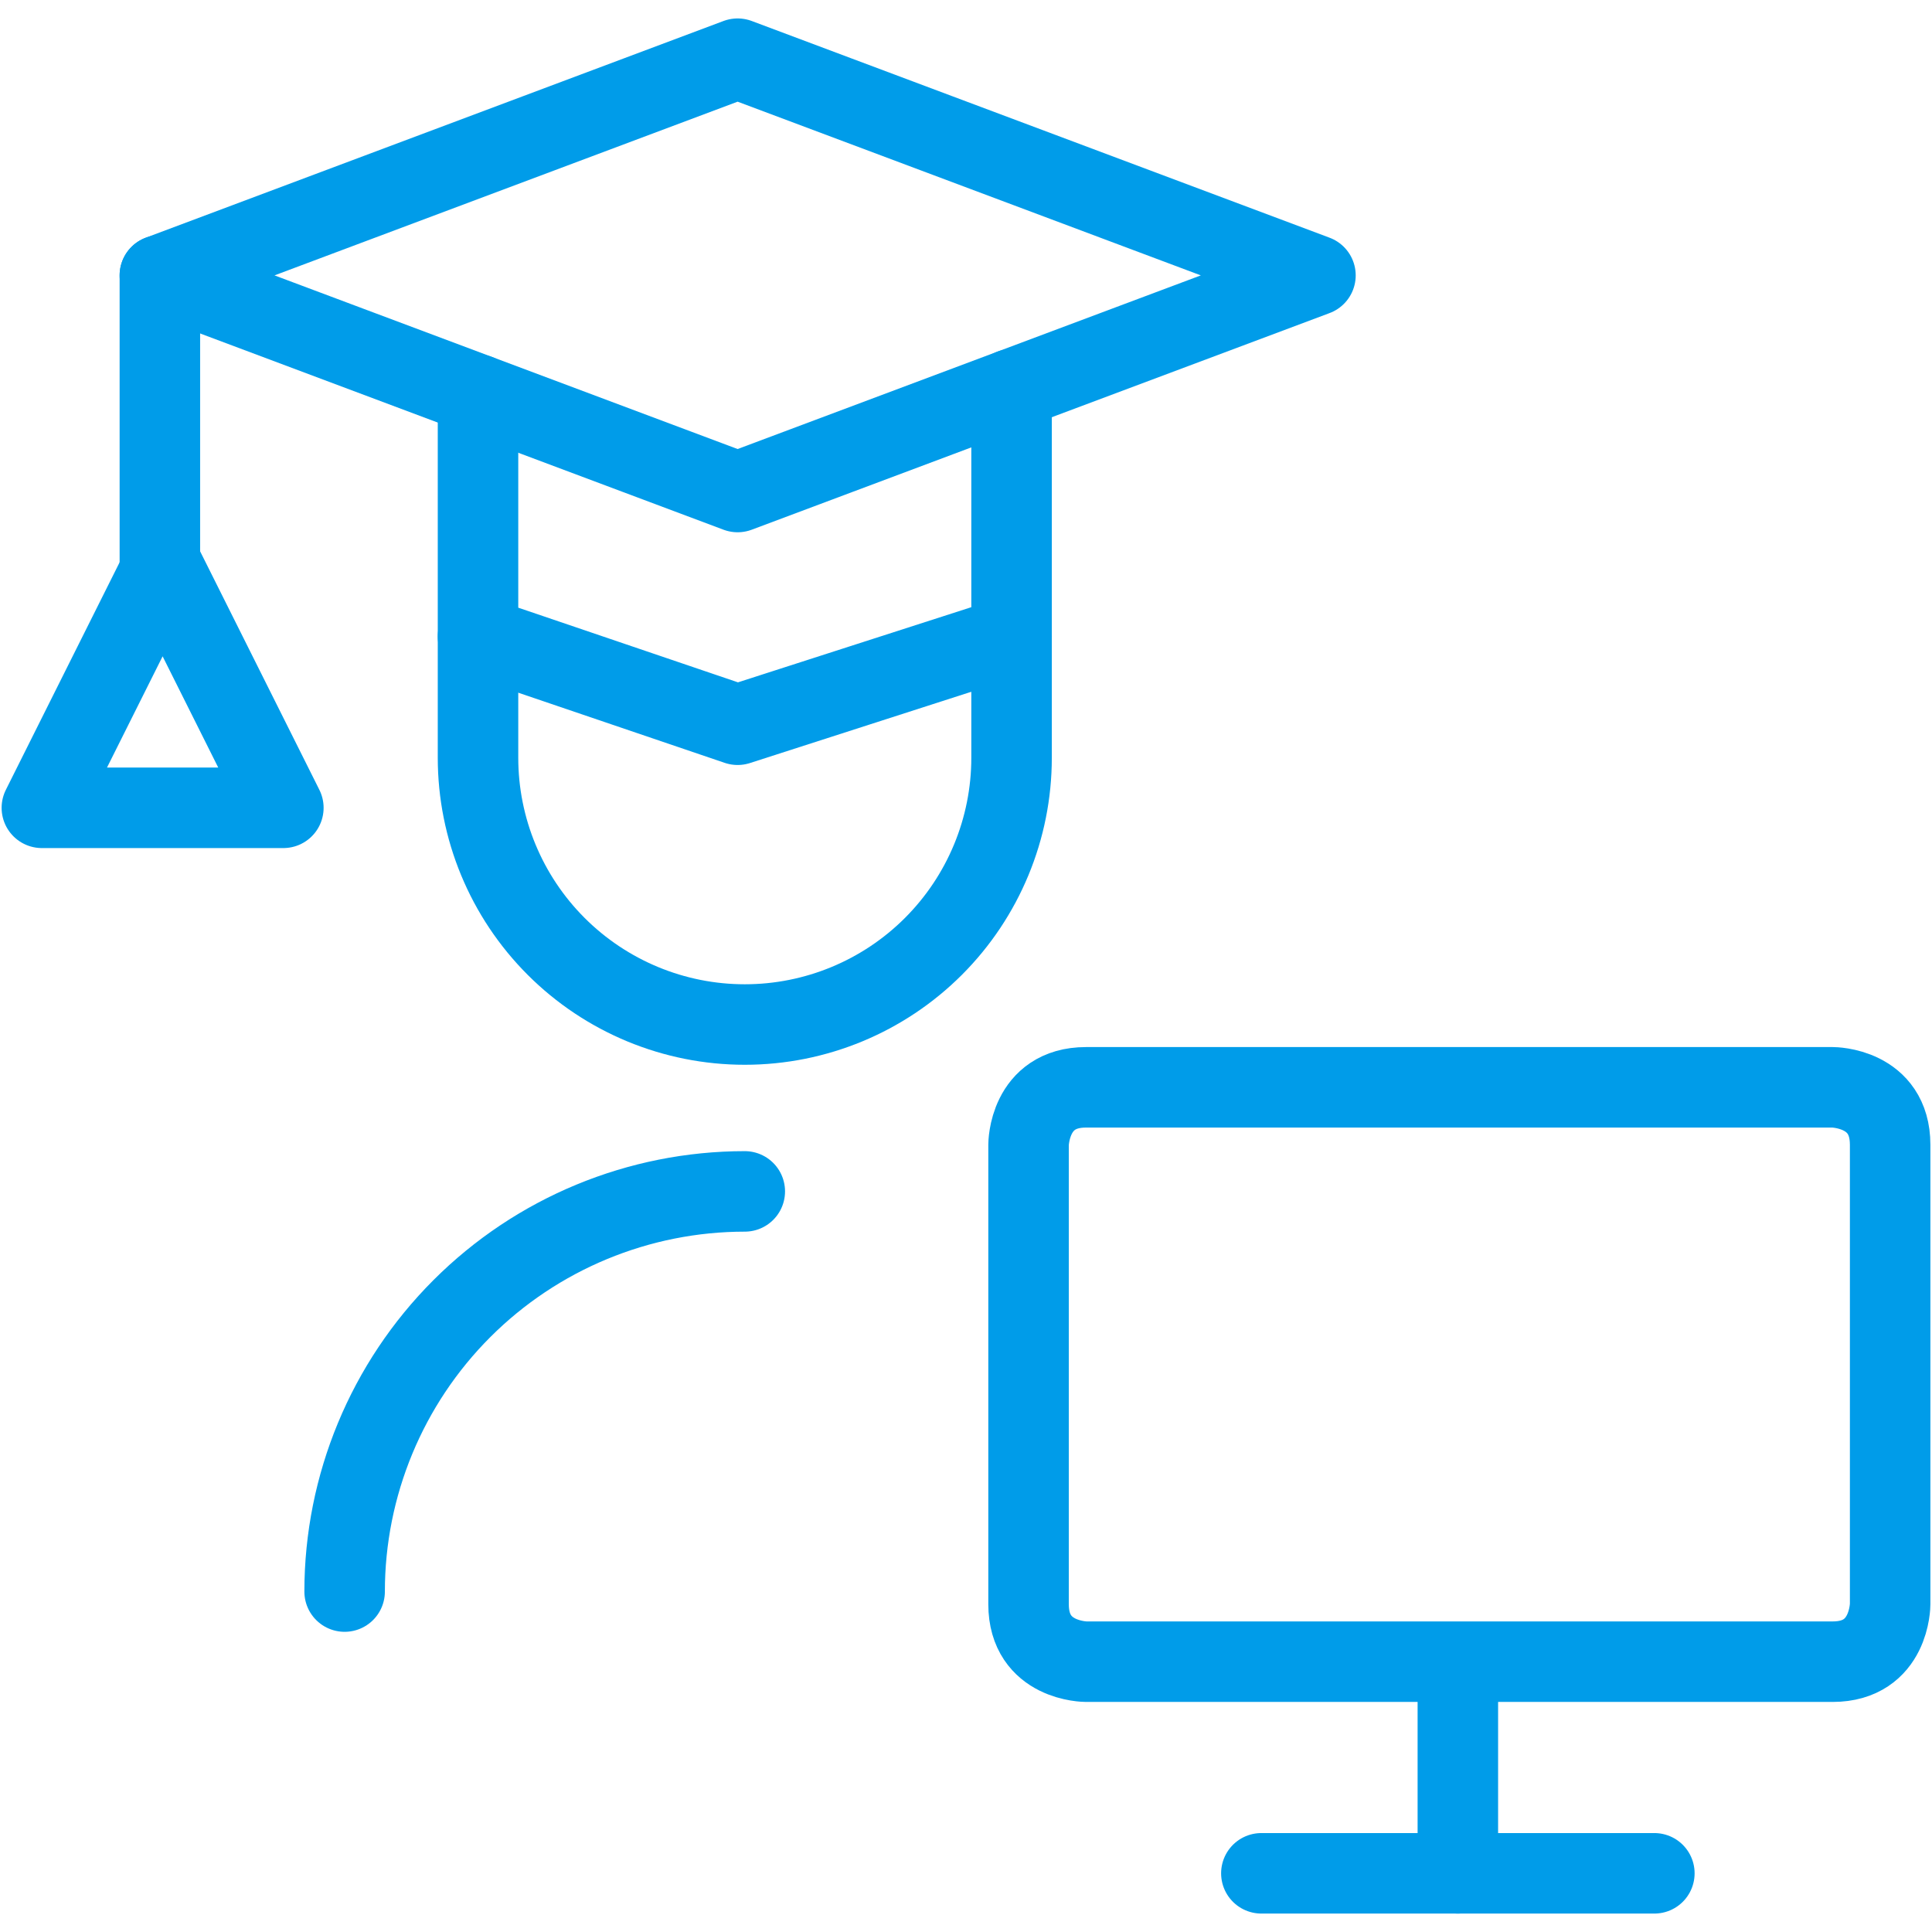
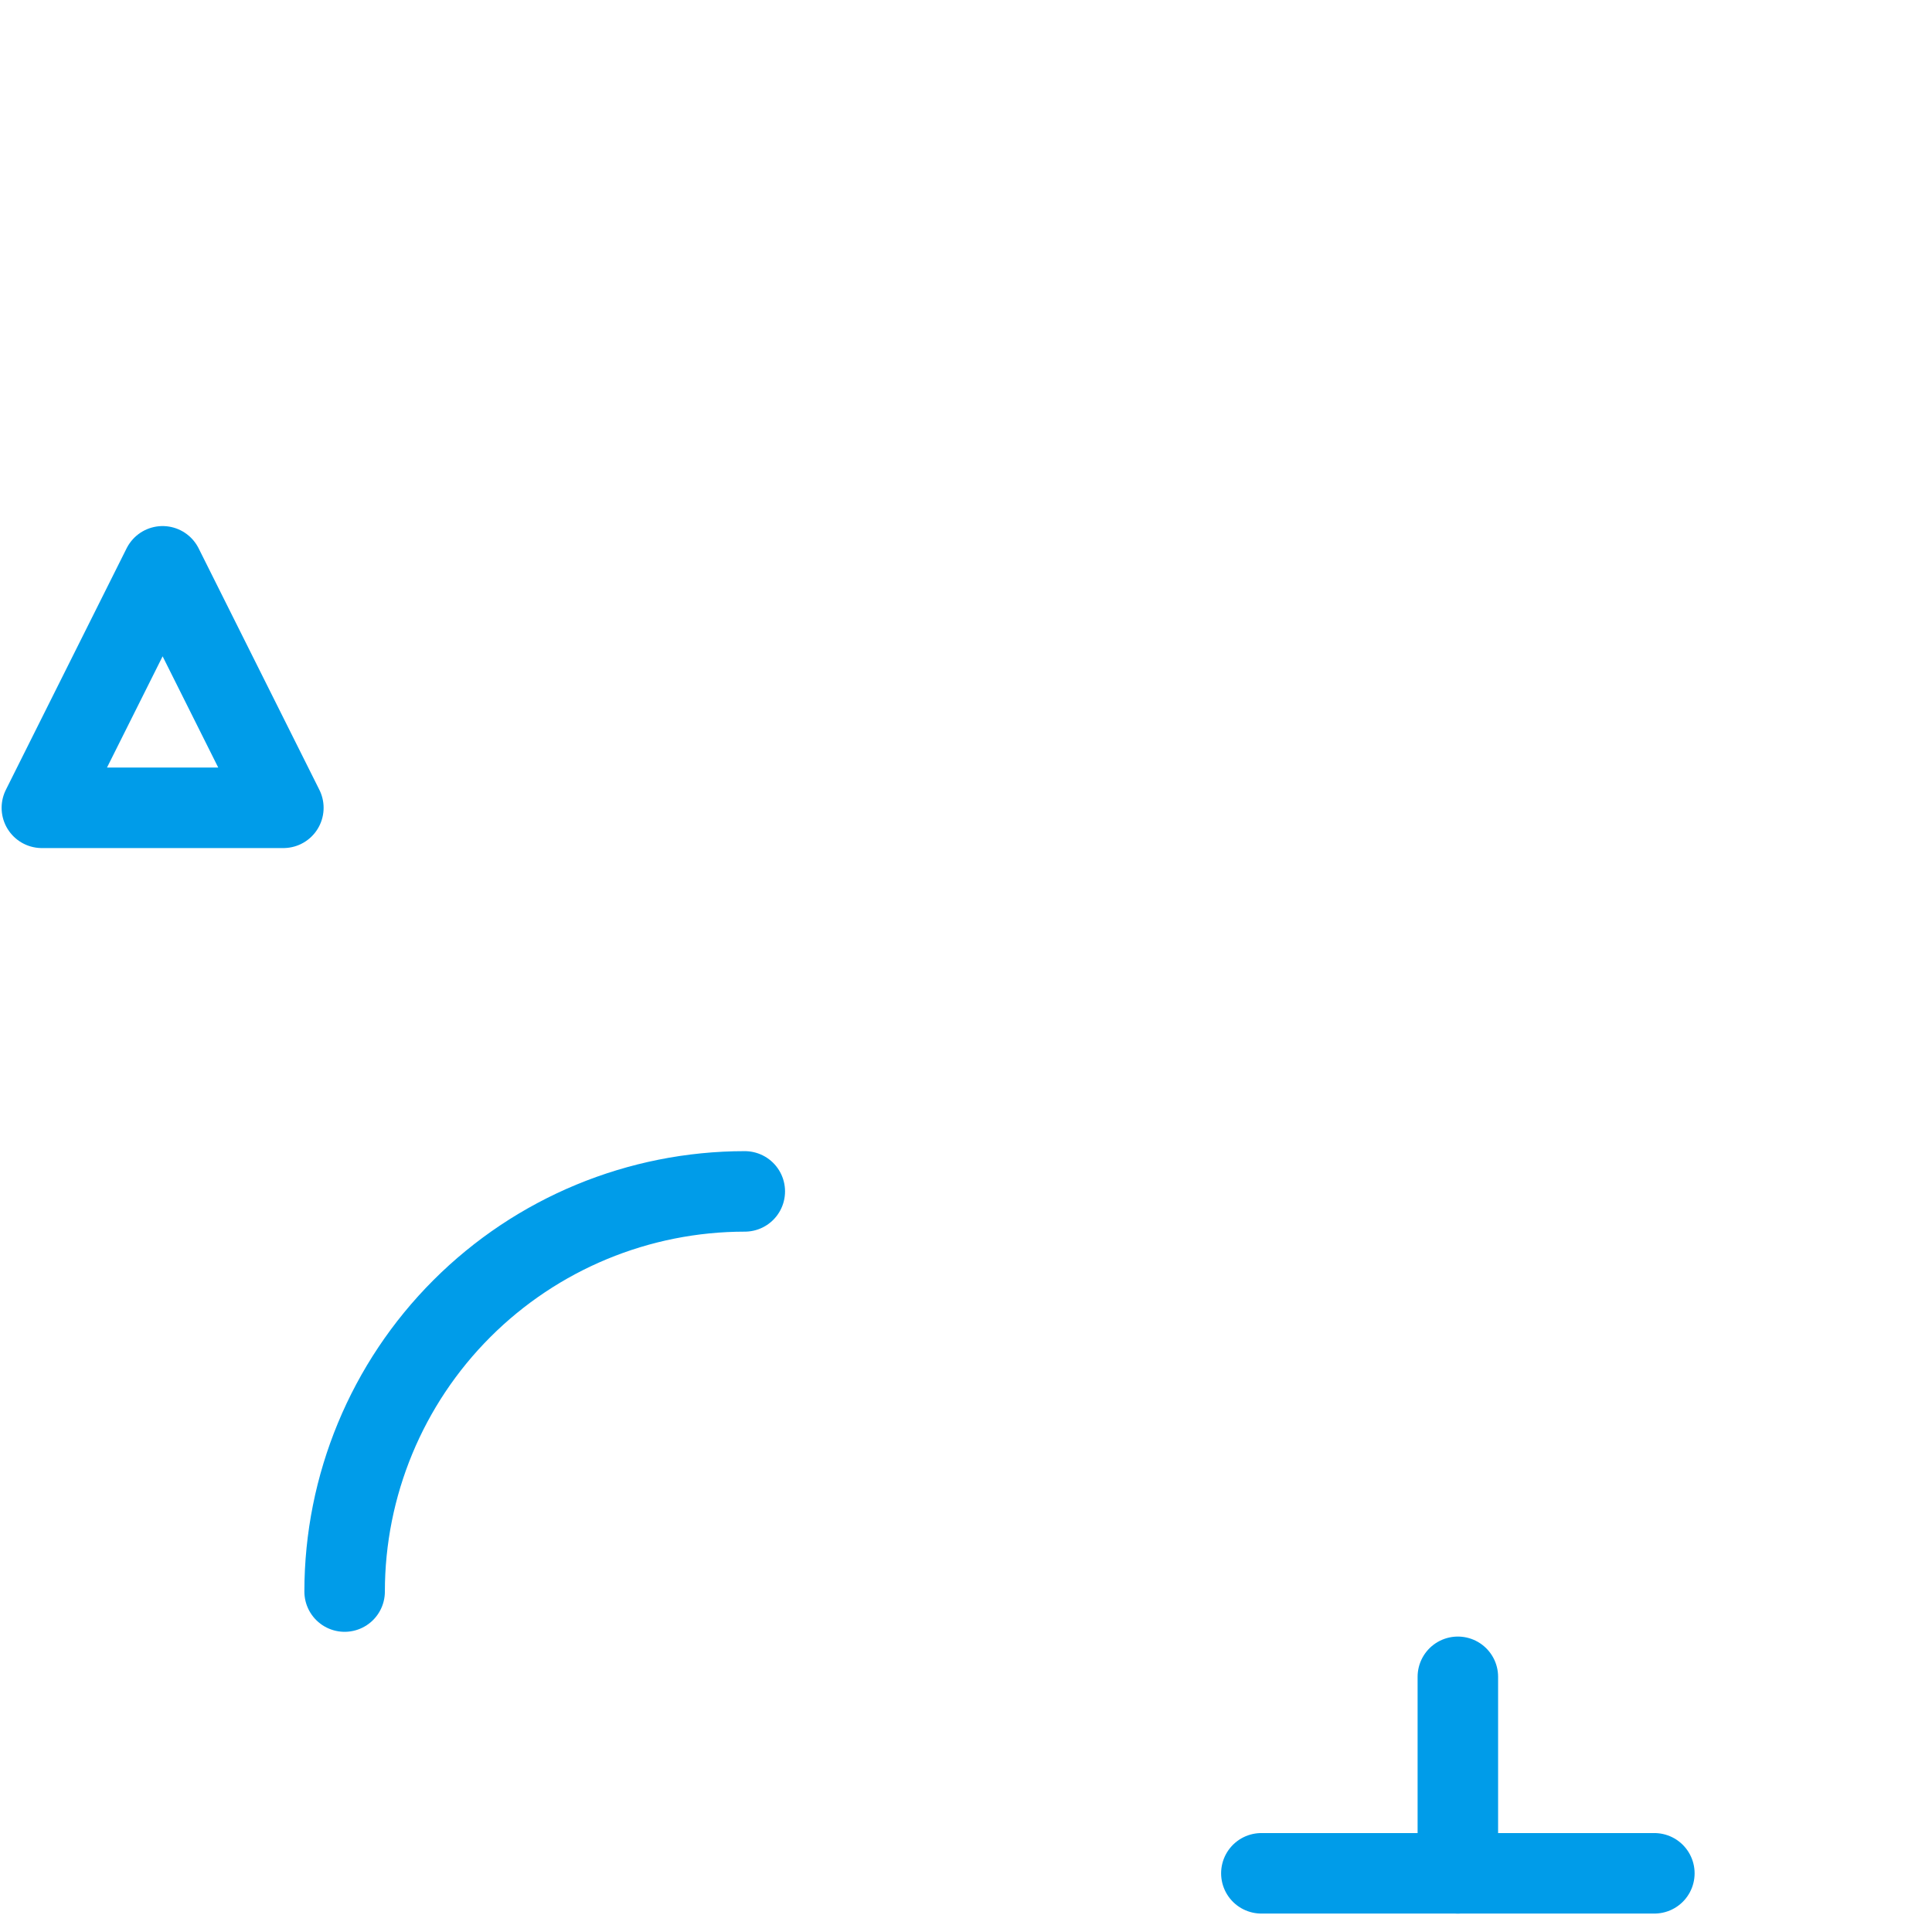
<svg xmlns="http://www.w3.org/2000/svg" width="500" height="500" viewBox="0 0 500 500" fill="none">
-   <path d="M281.062 281.396H474.292C474.292 281.396 489.167 281.396 489.167 296.271V415.167C489.167 415.167 489.167 430.042 474.292 430.042H281.062C281.062 430.042 266.188 430.042 266.188 415.167V296.271C266.188 296.271 266.188 281.396 281.062 281.396Z" stroke="#009CE9" stroke-width="20.833" stroke-linecap="round" stroke-linejoin="round" />
  <path d="M377.291 433.958V484.812" stroke="#009CE9" stroke-width="20.833" stroke-linecap="round" stroke-linejoin="round" />
  <path d="M326.438 484.812H428.146" stroke="#009CE9" stroke-width="20.833" stroke-linecap="round" stroke-linejoin="round" />
-   <path d="M123.709 164.729V196.104C123.709 214.415 130.983 231.976 143.931 244.924C156.879 257.872 174.44 265.146 192.751 265.146C211.062 265.146 228.623 257.872 241.57 244.924C254.518 231.976 261.792 214.415 261.792 196.104V164.729" stroke="#009CE9" stroke-width="20.833" stroke-linecap="round" stroke-linejoin="round" />
  <path d="M192.75 308.333C165.285 308.339 138.947 319.252 119.526 338.672C100.106 358.093 89.193 384.431 89.188 411.896" stroke="#009CE9" stroke-width="20.833" stroke-linecap="round" stroke-linejoin="round" />
-   <path d="M261.792 100.75V164.729L190.896 187.562L123.709 164.729V102.146" stroke="#009CE9" stroke-width="20.833" stroke-linecap="round" stroke-linejoin="round" />
-   <path d="M340.438 71.271L190.896 15.188L41.375 71.271L190.896 127.333L340.438 71.271Z" stroke="#009CE9" stroke-width="20.833" stroke-linecap="round" stroke-linejoin="round" />
-   <path d="M41.375 71.271V146.042" stroke="#009CE9" stroke-width="20.833" stroke-linecap="round" stroke-linejoin="round" />
  <path d="M42.084 146.562L10.834 209.062H73.334L42.084 146.562Z" stroke="#009CE9" stroke-width="20.833" stroke-linecap="round" stroke-linejoin="round" />
</svg>